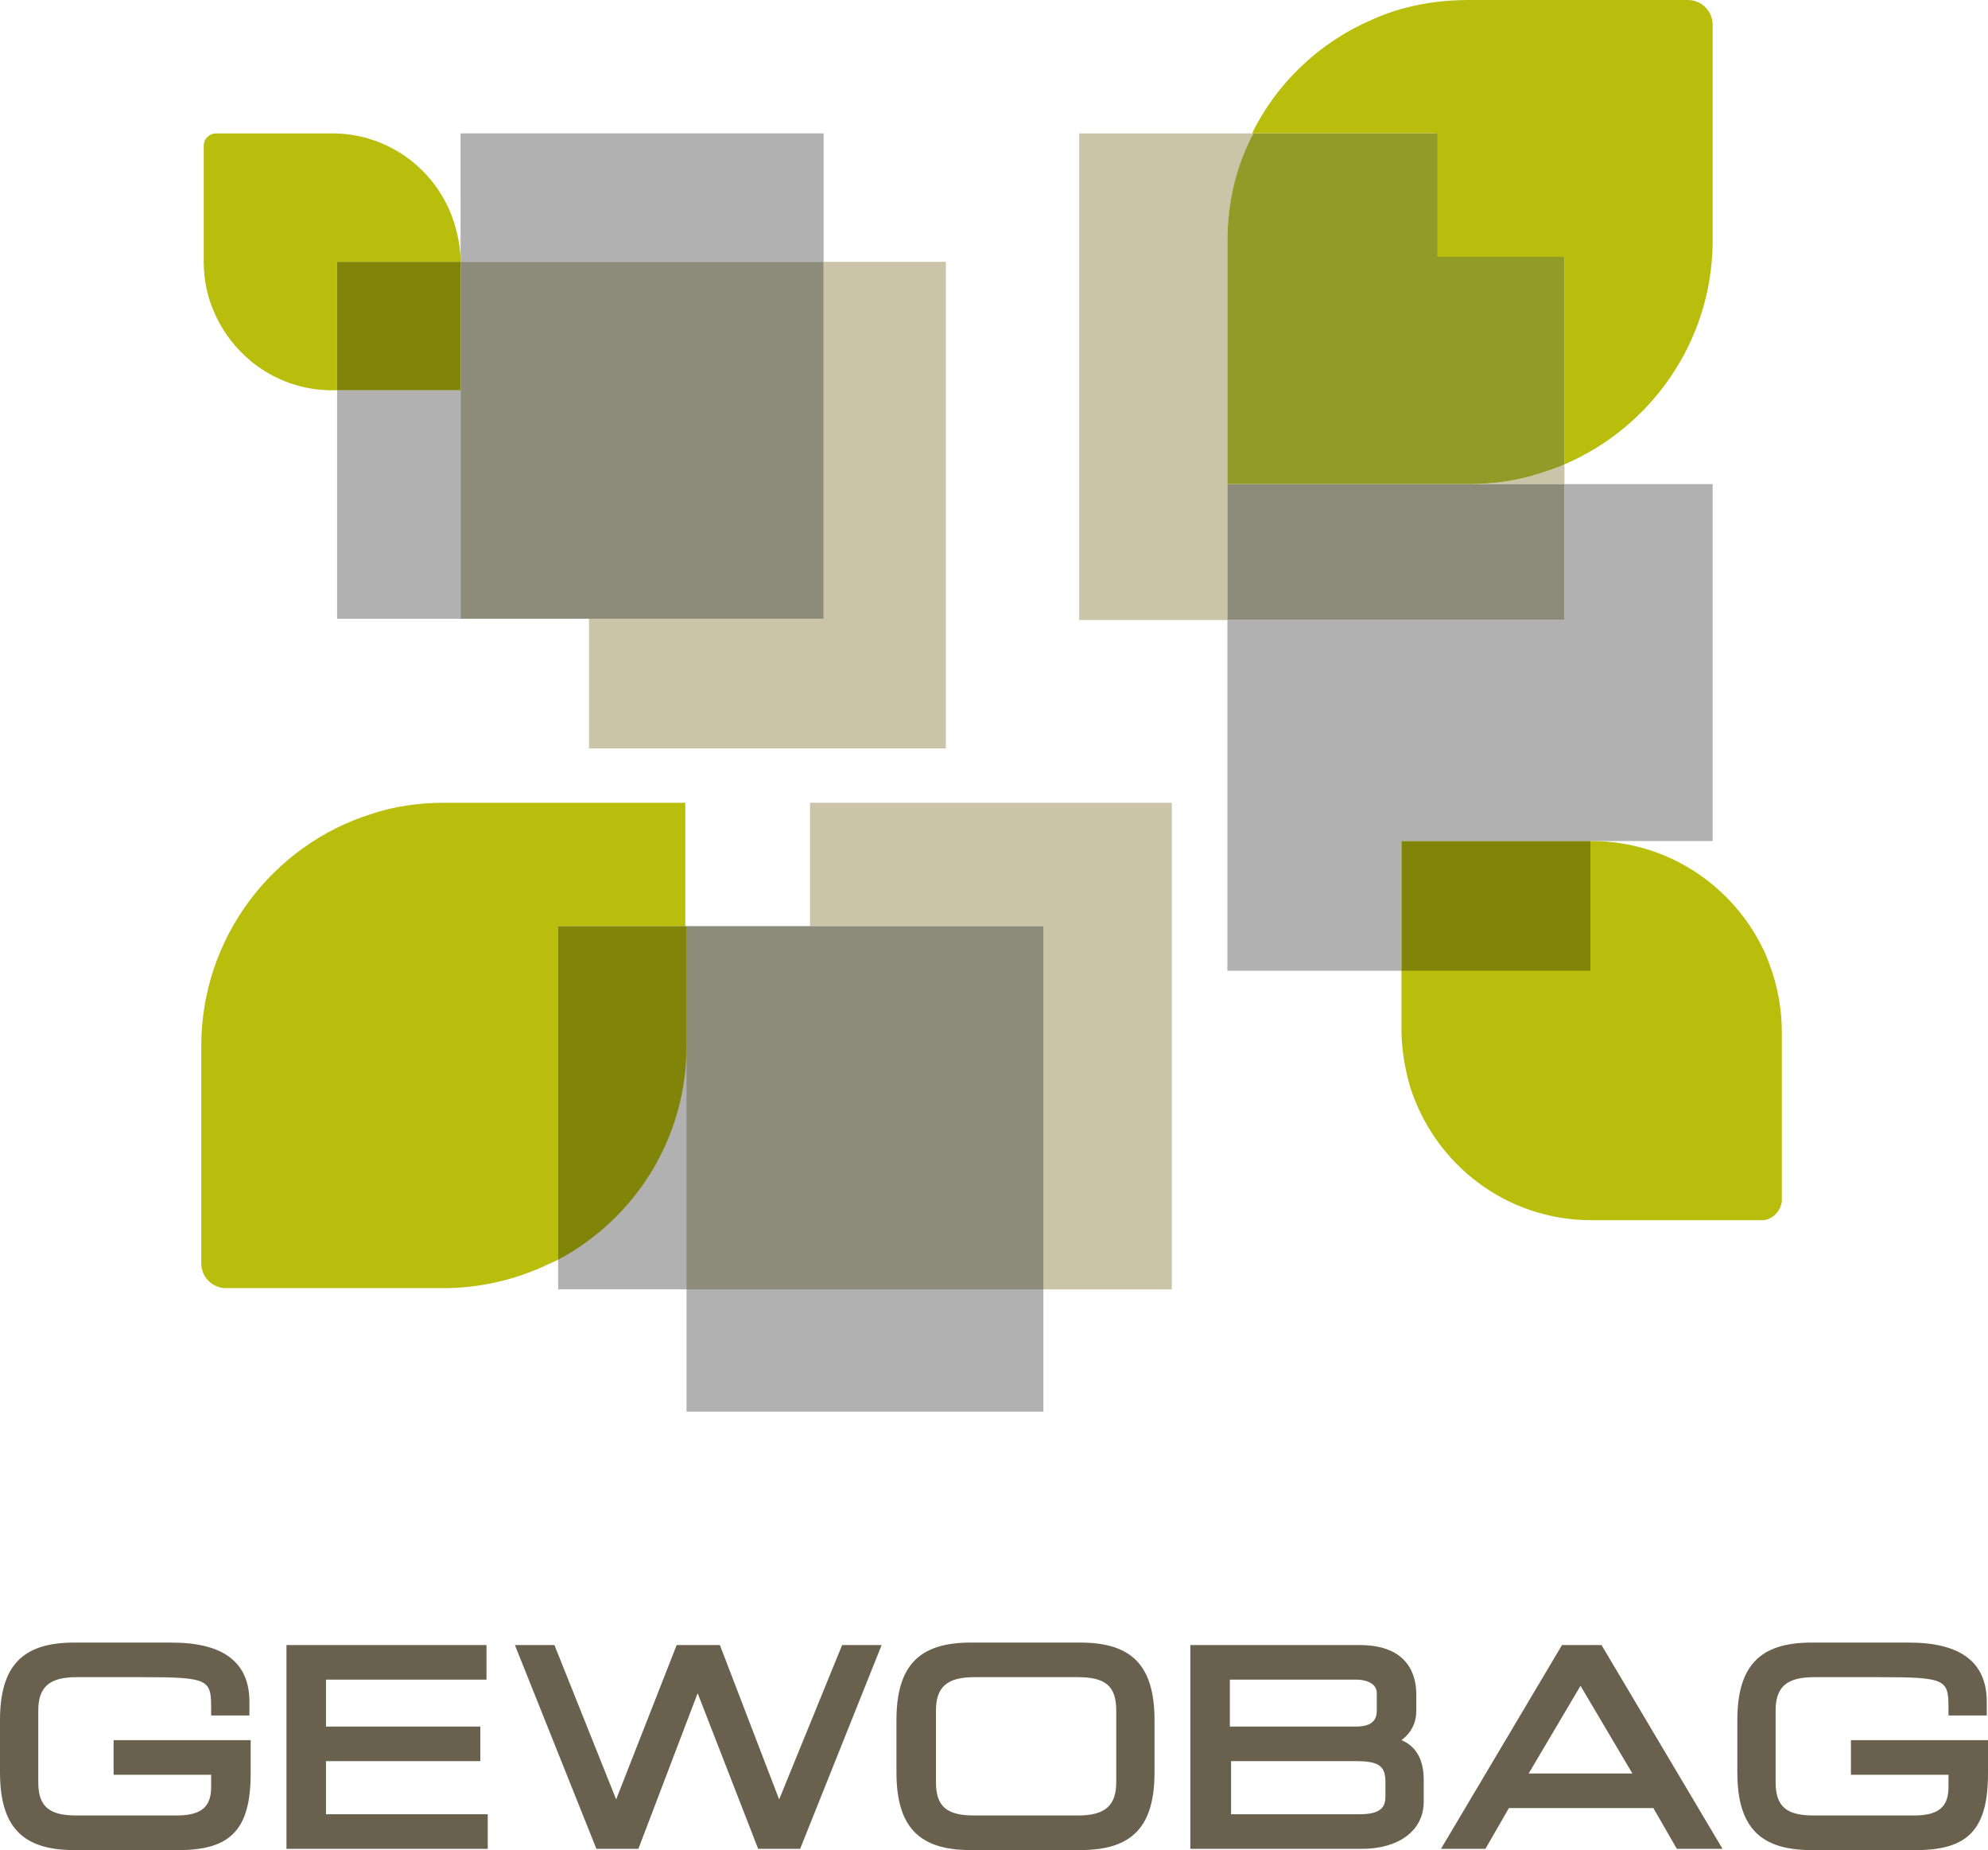
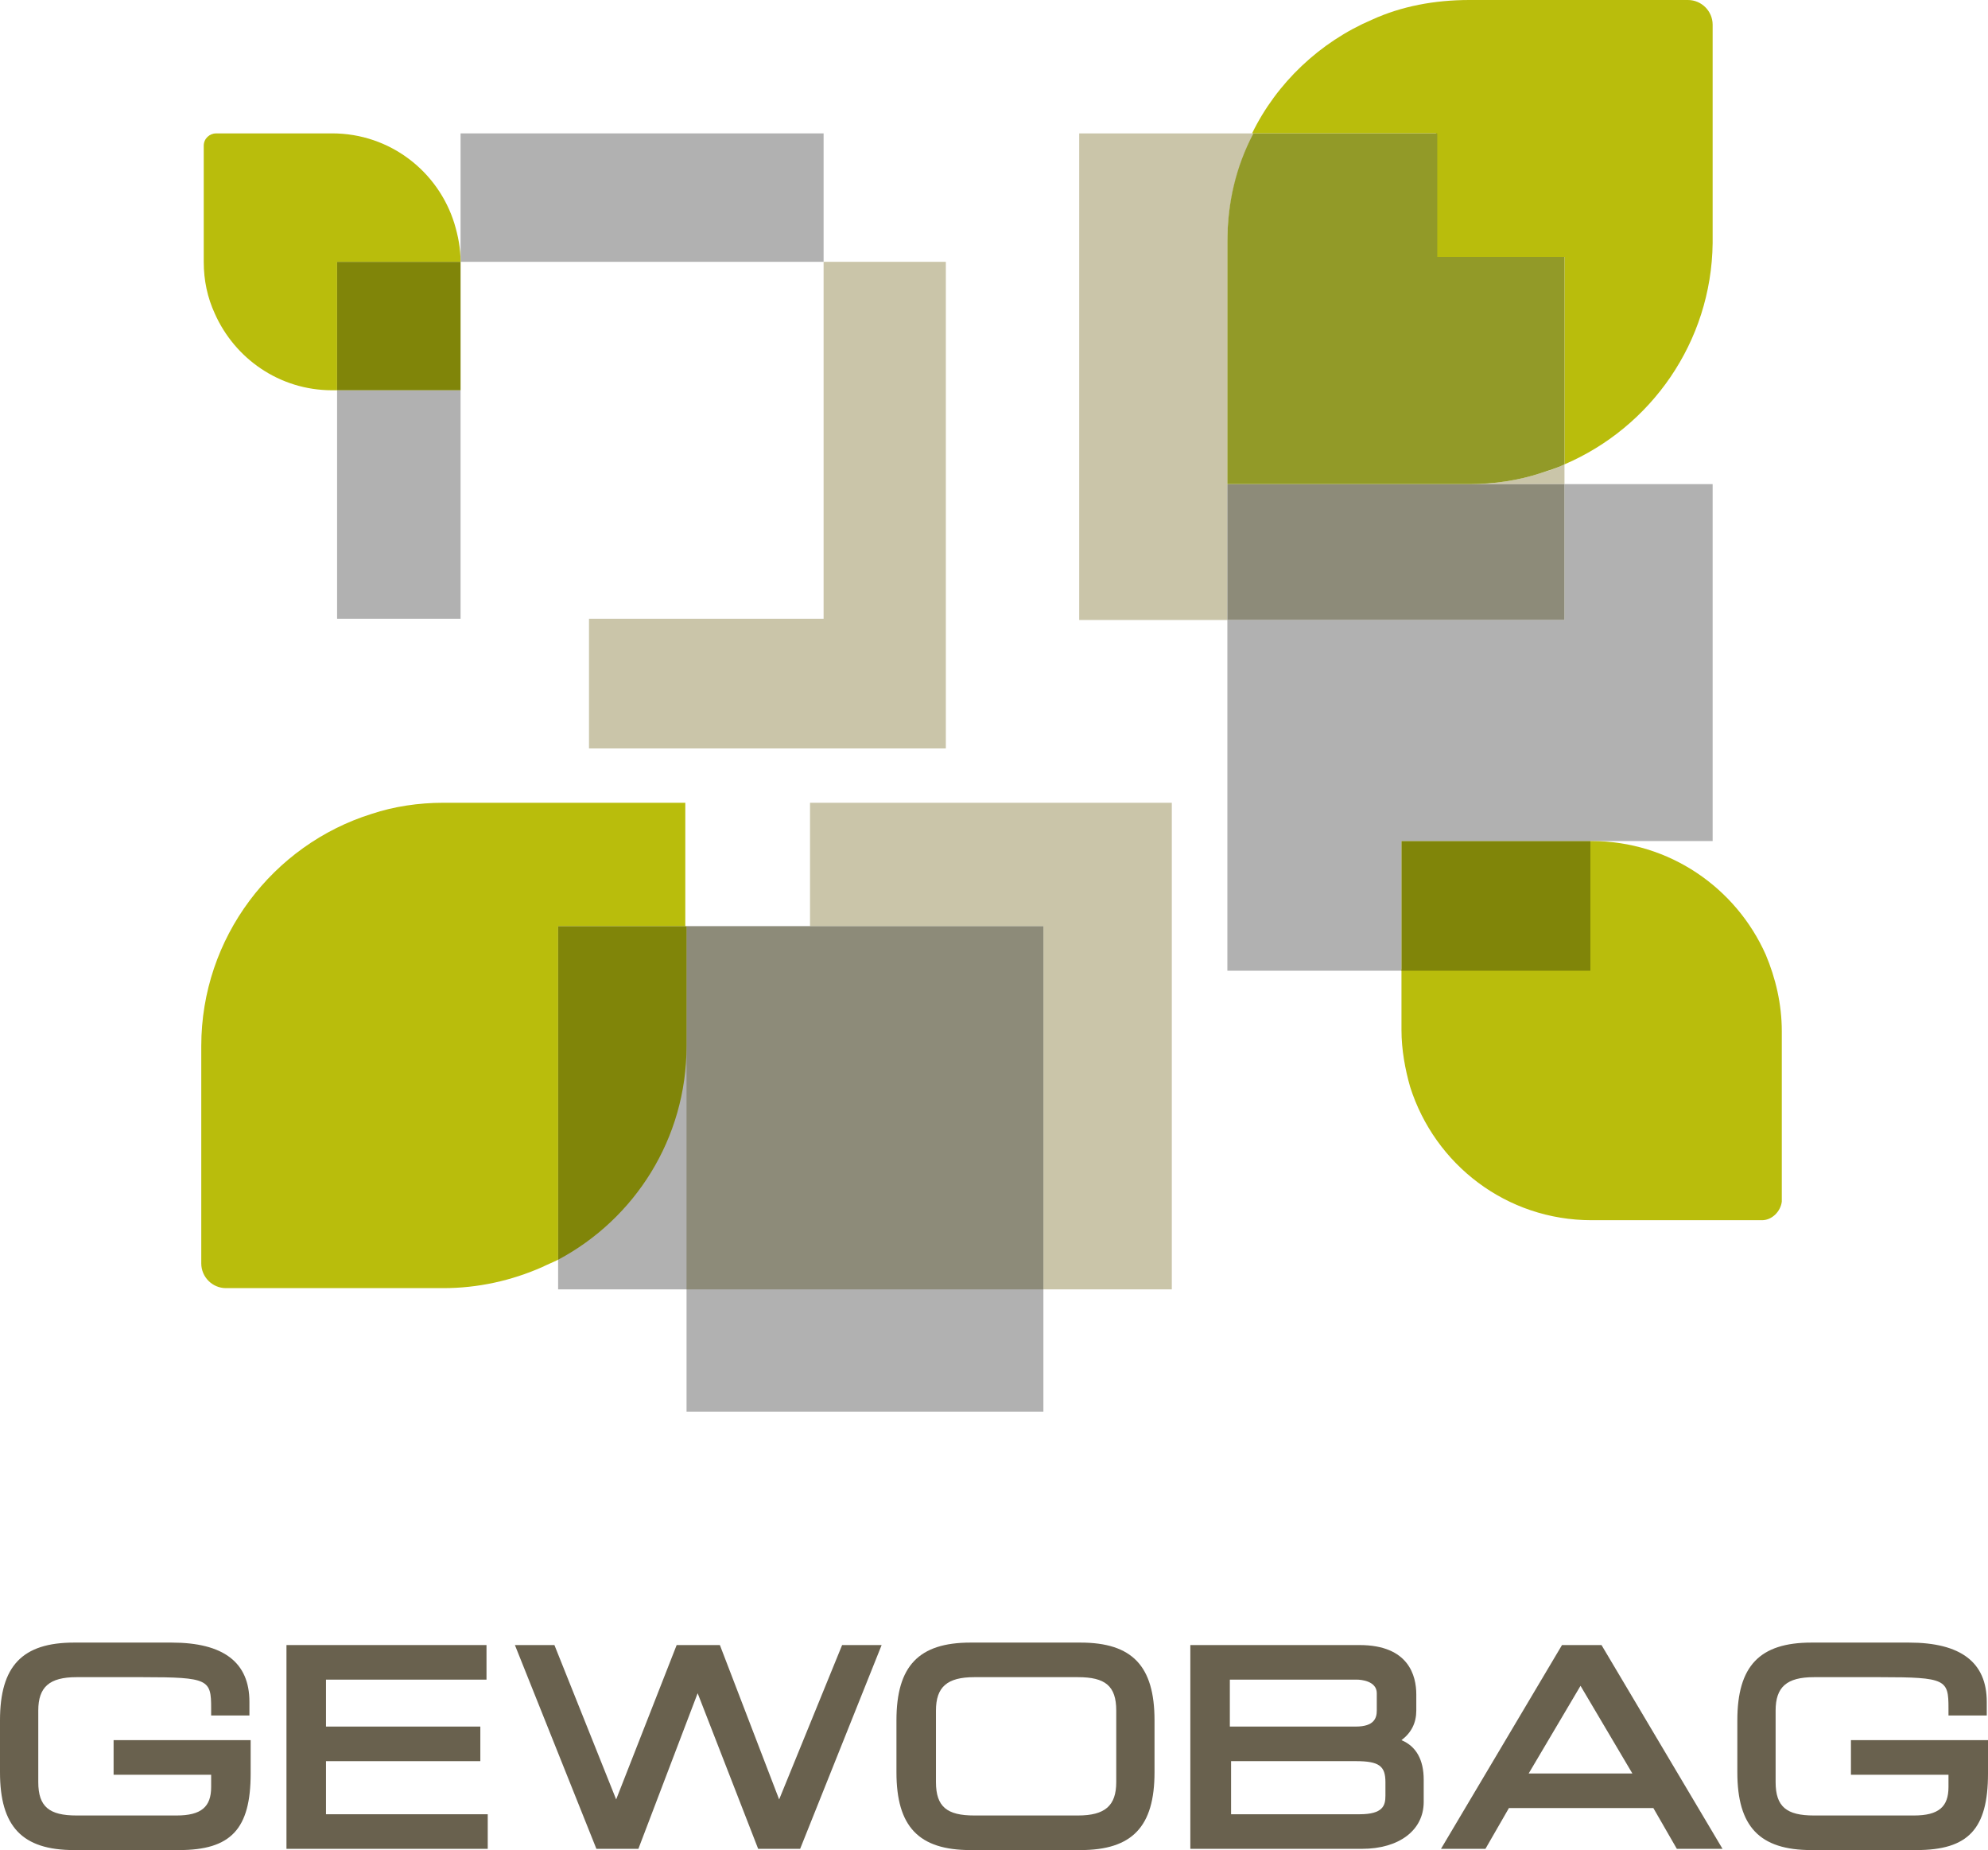
<svg xmlns="http://www.w3.org/2000/svg" version="1.1" id="Ebene_1" x="0px" y="0px" viewBox="0 0 161 149.8" style="enable-background:new 0 0 161 149.8;" xml:space="preserve">
  <style type="text/css">
	.st0{fill:#69614E;}
	.st1{fill:#B1B1B1;}
	.st2{fill:#B9BD0C;}
	.st3{fill:#808509;}
	.st4{fill:#CAC5A9;}
	.st5{fill:#8D8B79;}
	.st6{fill:#929A28;}
</style>
  <g>
    <g>
      <path class="st0" d="M6,149.8c-4.2,0-6-1.9-6-6.3v-4.2c0-4.4,1.8-6.3,6-6.3h7.9c4.2,0,6.3,1.6,6.3,4.8v1.1h-3.1v-0.6    c0-2.3-0.2-2.5-5.5-2.5H6.2c-2.2,0-3.1,0.8-3.1,2.7v5.8c0,2,0.9,2.7,3.1,2.7h8.1c2,0,2.8-0.7,2.8-2.3v-1H9.2v-2.8h11.1v2.7    c0,4.5-1.6,6.2-5.8,6.2L6,149.8L6,149.8z" />
    </g>
    <g>
      <polygon class="st0" points="23.2,149.7 23.2,133.2 39.4,133.2 39.4,136 26.4,136 26.4,139.8 38.9,139.8 38.9,142.6 26.4,142.6     26.4,146.9 39.5,146.9 39.5,149.7   " />
    </g>
    <g>
      <polygon class="st0" points="61.4,149.7 56.5,137.1 51.7,149.7 48.3,149.7 41.7,133.2 44.9,133.2 49.9,145.7 54.8,133.2     58.3,133.2 63.1,145.7 68.2,133.2 71.4,133.2 64.8,149.7   " />
    </g>
    <g>
      <path class="st0" d="M78.6,149.8c-4.2,0-6-1.9-6-6.3v-4.2c0-4.4,1.8-6.3,6-6.3h8.9c4.2,0,6,1.9,6,6.3v4.2c0,4.4-1.8,6.3-6,6.3    H78.6z M78.9,135.8c-2.2,0-3.1,0.8-3.1,2.7v5.8c0,2,0.9,2.7,3.1,2.7h8.4c2.2,0,3.1-0.8,3.1-2.7v-5.8c0-2-0.9-2.7-3.1-2.7H78.9z" />
    </g>
    <g>
      <path class="st0" d="M96.4,149.7v-16.5h13.7c4,0,4.6,2.5,4.6,4v1.3c0,1-0.4,1.8-1.2,2.4c1.2,0.5,1.8,1.6,1.8,3.2v1.8    c0,2.3-2,3.8-5,3.8H96.4z M110.1,146.9c1.9,0,2.1-0.7,2.1-1.5v-1.1c0-1.3-0.5-1.7-2.4-1.7H99.7v4.3H110.1z M109.8,139.8    c1.5,0,1.7-0.7,1.7-1.3v-1.4c0-1-1.3-1.1-1.6-1.1H99.6v3.8H109.8z" />
    </g>
    <g>
      <path class="st0" d="M135.8,149.7l-1.9-3.3h-11.7l-1.9,3.3h-3.6l9.8-16.5h3.2l9.8,16.5H135.8z M132.2,143.6l-4.2-7.1l-4.2,7.1    H132.2z" />
    </g>
    <g>
      <path class="st0" d="M146.7,149.8c-4.2,0-6-1.9-6-6.3v-4.2c0-4.4,1.8-6.3,6-6.3h7.9c4.2,0,6.3,1.6,6.3,4.8v1.1h-3.1v-0.6    c0-2.3-0.2-2.5-5.5-2.5h-5.4c-2.2,0-3.1,0.8-3.1,2.7v5.8c0,2,0.9,2.7,3.1,2.7h8.1c2,0,2.8-0.7,2.8-2.3v-1h-7.9v-2.8H161v2.7    c0,4.5-1.6,6.2-5.8,6.2L146.7,149.8L146.7,149.8z" />
    </g>
    <g>
      <polygon class="st1" points="37.3,50.1 27.3,50.1 27.3,31.6 36.2,31.6 37.3,31.6 37.3,21.2 37.3,10.8 66.7,10.8 66.7,21.2     37.3,21.2   " />
    </g>
    <g>
      <path class="st2" d="M27.3,31.6h-0.4c-4.3,0-7.9-2.6-9.5-6.2c-0.6-1.3-0.9-2.7-0.9-4.2v-9.4c0-0.6,0.5-1,1-1h9.4    c4.7,0,8.6,3.1,9.9,7.3c0.3,1,0.5,2,0.5,3.1l0,0h-10V31.6" />
    </g>
    <g>
      <polygon class="st3" points="37.3,31.6 36.2,31.6 27.3,31.6 27.3,21.2 37.3,21.2 37.3,21.2   " />
    </g>
    <g>
      <polygon class="st1" points="45.2,75 45.2,104.4 55.6,104.4 55.6,114.3 84.5,114.3 84.5,75   " />
    </g>
    <g>
      <polygon class="st4" points="84.5,104.4 84.5,75 65.6,75 65.6,65 94.9,65 94.9,104.4   " />
    </g>
    <g>
      <polygon class="st5" points="55.6,104.4 55.6,84.7 55.6,75 65.6,75 84.5,75 84.5,104.4   " />
    </g>
    <g>
      <path class="st2" d="M35.9,104.3H18.3c-1.1,0-2-0.9-2-2V84.7c0-8.8,5.8-16.3,13.8-18.8c1.8-0.6,3.8-0.9,5.8-0.9h19.6v2v8H45.2v27    c-0.4,0.2-0.9,0.4-1.3,0.6C41.4,103.7,38.7,104.3,35.9,104.3" />
    </g>
    <g>
      <path class="st3" d="M45.2,102V75h10.4v9.7C55.6,92.2,51.4,98.7,45.2,102" />
    </g>
    <g>
      <polygon class="st4" points="47.7,60.6 47.7,50.1 37.3,50.1 66.7,50.1 66.7,21.2 76.6,21.2 76.6,60.6   " />
    </g>
    <g>
-       <rect x="37.3" y="21.2" class="st5" width="29.4" height="28.9" />
-     </g>
+       </g>
    <g>
      <path class="st4" d="M126.7,39.2H119c2,0,4-0.3,5.8-0.9c0.7-0.2,1.3-0.4,1.9-0.7V39.2 M99.4,50.2h-12V10.8h14.1    c-1.3,2.6-2.1,5.6-2.1,8.8v17.7v2V50.2" />
    </g>
    <g>
      <polygon class="st1" points="113.5,78.6 99.4,78.6 99.4,50.2 126.7,50.2 126.7,39.2 138.7,39.2 138.7,68.1 128.8,68.1 115,68.1     113.5,68.1   " />
    </g>
    <g>
      <polygon class="st5" points="126.7,50.2 99.4,50.2 99.4,39.2 119,39.2 126.7,39.2   " />
    </g>
    <g>
      <path class="st2" d="M142.7,98.8h-13.8c-6.9,0-12.7-4.5-14.7-10.8c-0.4-1.4-0.7-3-0.7-4.6v-4.9h15.3V68.1h0.1    c6.3,0,11.7,3.8,14.1,9.2c0.8,1.9,1.3,4,1.3,6.2v13.8C144.2,98.1,143.5,98.8,142.7,98.8" />
    </g>
    <g>
      <polygon class="st3" points="128.8,78.6 113.5,78.6 113.5,68.1 115,68.1 128.8,68.1   " />
    </g>
    <g>
      <path class="st2" d="M126.7,37.6V20.8h-10.4v-10h-14.9c2-4.1,5.5-7.4,9.7-9.2c2.4-1.1,5.1-1.6,7.9-1.6h17.7c1.1,0,2,0.9,2,2v17.7    C138.6,27.7,133.7,34.6,126.7,37.6" />
    </g>
    <g>
      <path class="st6" d="M119,39.2H99.4v-2V19.6c0-3.2,0.7-6.1,2.1-8.8h14.9v10h10.3v16.8c-0.6,0.3-1.3,0.5-1.9,0.7    C123,38.9,121,39.2,119,39.2" />
    </g>
  </g>
</svg>